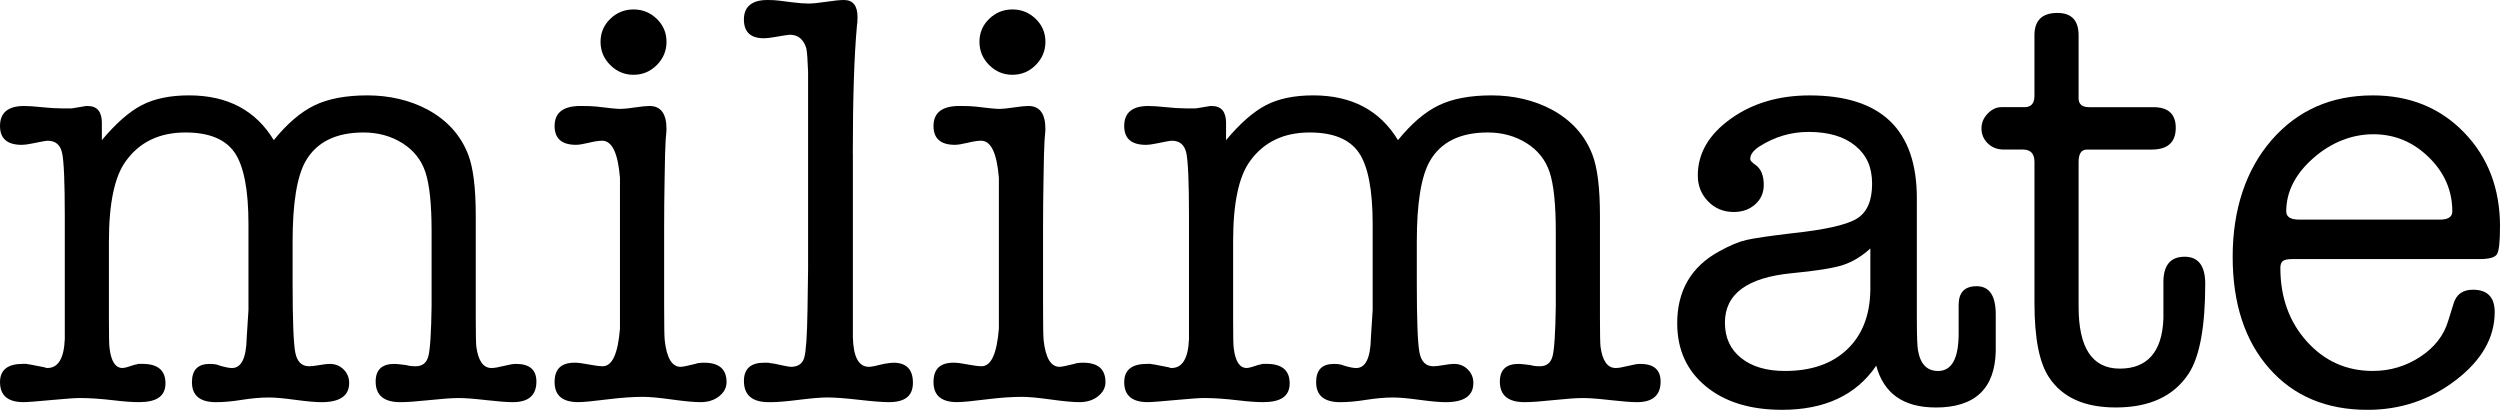
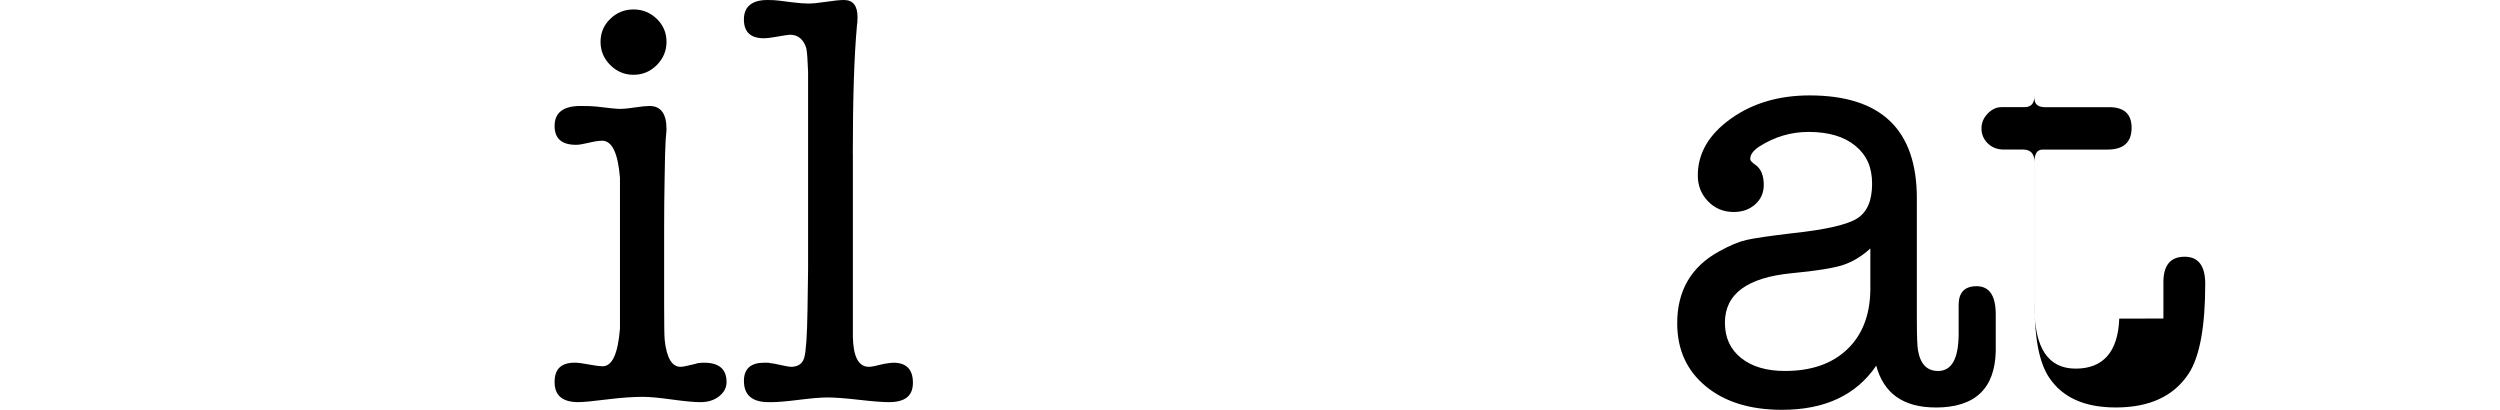
<svg xmlns="http://www.w3.org/2000/svg" id="_레이어_2" data-name="레이어 2" viewBox="0 0 1141.55 187.13">
  <g id="_레이어_1-2" data-name="레이어 1">
    <g>
-       <path d="M46.51,56.19v7.8c6.46-7.71,12.55-13.04,18.28-16s12.91-4.44,21.51-4.44c17.57,0,30.47,6.82,38.72,20.44,6.09-7.53,12.27-12.82,18.55-15.87,6.27-3.04,14.34-4.57,24.2-4.57s19.36,2.16,27.43,6.47c8.96,4.85,15.14,11.68,18.55,20.48,2.33,5.93,3.49,15.27,3.49,28.02v46.35c0,7.37.09,11.86.26,13.47.89,6.47,3.19,9.7,6.92,9.7,1.24,0,3.1-.31,5.59-.94,2.49-.62,4.35-.94,5.6-.94,6.21,0,9.32,2.69,9.32,8.06,0,6.28-3.59,9.41-10.76,9.41-2.69,0-6.77-.32-12.23-.94-5.47-.63-9.64-.94-12.5-.94-3.05,0-7.48.32-13.31.94-5.83.62-10.26.94-13.31.94-7.53,0-11.29-3.13-11.29-9.41,0-5.37,2.86-8.06,8.6-8.06.71,0,2.51.18,5.38.54,1.07.36,2.51.54,4.3.54,3.05,0,4.97-1.52,5.78-4.57.81-3.05,1.3-10.66,1.48-22.86v-34.15c0-12.37-.94-21.37-2.81-27.02-1.87-5.65-5.41-10.08-10.58-13.31-5.18-3.23-11.07-4.84-17.67-4.84-12.67,0-21.51,4.39-26.51,13.18-3.93,6.99-5.89,19.18-5.89,36.57v19.09c0,16.85.4,27.38,1.21,31.59.81,4.22,2.91,6.32,6.32,6.32,1.08,0,2.64-.17,4.71-.54,2.06-.36,3.63-.54,4.71-.54,2.51,0,4.62.84,6.32,2.52,1.7,1.68,2.55,3.75,2.55,6.22,0,5.83-4.22,8.74-12.64,8.74-2.69,0-6.68-.36-11.96-1.07-5.29-.72-9.28-1.07-11.97-1.07-3.76,0-7.89.36-12.37,1.07-4.48.72-8.43,1.07-11.83,1.07-7.35,0-11.02-3.04-11.02-9.14,0-5.55,2.69-8.33,8.06-8.33,1.97,0,3.5.25,4.57.75,2.51.76,4.39,1.13,5.65,1.13,4.3,0,6.54-4.59,6.72-13.78l.81-12.71v-39.18c0-15.67-2.11-26.57-6.32-32.7-4.22-6.12-11.7-9.19-22.45-9.19-11.83,0-20.88,4.32-27.16,12.97-5.2,7.03-7.79,19.28-7.79,36.75v35.94c0,7.21.08,11.44.27,12.7.71,6.12,2.68,9.18,5.92,9.18.89,0,2.77-.5,5.64-1.5.36,0,.89-.13,1.62-.38h1.88c6.99,0,10.49,2.96,10.49,8.87s-4.03,8.6-12.1,8.6c-3.05,0-6.82-.27-11.29-.81-6.09-.72-11.29-1.07-15.59-1.07-2.15,0-6.09.27-11.83.81-7.71.72-12.37,1.07-13.98,1.07-7.17,0-10.76-3.04-10.76-9.14,0-5.55,3.47-8.33,10.41-8.33h1.64c.73.18,1.28.27,1.64.27l6.85,1.34c.18.18.55.27,1.1.27,4.93,0,7.57-4.39,7.94-13.17v-56.46c0-15.24-.41-24.74-1.21-28.5-.81-3.76-3-5.64-6.59-5.64-.72,0-3.23.45-7.53,1.34-1.79.36-3.23.54-4.3.54-6.64,0-9.95-2.86-9.95-8.6,0-6.09,3.67-9.14,11.03-9.14,1.97,0,4.66.18,8.07.54,3.4.36,6.36.54,8.87.54h4.84l6.45-1.07h.81c4.3,0,6.45,2.6,6.45,7.79Z" />
      <path d="M303.26,104.59v34.95c0,8.97.08,14.25.27,15.86.89,8.07,3.31,12.1,7.26,12.1.89,0,3.13-.44,6.72-1.34.89-.36,2.24-.54,4.03-.54,6.81,0,10.22,2.95,10.22,8.87,0,2.52-1.13,4.66-3.38,6.45-2.25,1.79-5.08,2.69-8.5,2.69-2.88,0-7.24-.4-13.08-1.21-5.84-.81-10.21-1.21-13.08-1.21-4.68,0-9.9.36-15.65,1.07-7.01.89-11.69,1.34-14.03,1.34-7.2,0-10.8-3.04-10.8-9.14s3.08-8.87,9.23-8.87c1.45,0,3.57.27,6.37.81,2.8.54,4.93.81,6.38.81,4.34,0,6.96-5.74,7.87-17.21v-68.83c-.91-11.29-3.62-16.94-8.14-16.94-1.45,0-3.49.32-6.11.94-2.62.63-4.56.94-5.83.94-6.51,0-9.77-2.86-9.77-8.6,0-6.09,3.94-9.14,11.83-9.14,3.41,0,5.82.09,7.26.27,5.74.72,9.42,1.07,11.03,1.07,1.43,0,3.63-.22,6.59-.67,2.96-.44,5.15-.67,6.58-.67,5.2,0,7.8,3.49,7.8,10.48,0,.72-.07,1.79-.22,3.23-.14,1.44-.21,2.51-.21,3.23-.15,1.44-.29,6.99-.43,16.67-.14,7.35-.21,14.88-.21,22.59ZM289.28,34.15c-4.13,0-7.66-1.48-10.62-4.44s-4.44-6.49-4.44-10.62,1.48-7.62,4.44-10.48,6.49-4.3,10.62-4.3,7.66,1.44,10.62,4.3,4.44,6.36,4.44,10.48-1.48,7.66-4.44,10.62-6.5,4.44-10.62,4.44Z" />
      <path d="M389.44,70.33v83.48c.18,9.13,2.63,13.69,7.33,13.69,1.08,0,3.35-.44,6.79-1.34,2.17-.36,3.62-.54,4.34-.54,5.98,0,8.96,3.05,8.96,9.14s-3.66,8.87-10.99,8.87c-2.85,0-7.41-.36-13.66-1.07-6.25-.72-11.07-1.07-14.47-1.07-2.86,0-7.14.36-12.86,1.07-5.72.72-9.91,1.07-12.59,1.07h-1.34c-7.5,0-11.26-3.23-11.26-9.68,0-5.55,3.08-8.33,9.23-8.33h1.9c1.08.25,1.9.38,2.44.38,4.52,1,7.14,1.5,7.87,1.5,3.25,0,5.29-1.39,6.1-4.18.81-2.79,1.31-10.03,1.49-21.73l.27-18.89V32.86c-.18-5.39-.45-8.99-.81-10.8-1.26-4.13-3.76-6.2-7.53-6.2-.54,0-2.87.36-6.99,1.07-1.97.36-3.58.54-4.84.54-6.09,0-9.14-2.86-9.14-8.6s3.58-8.87,10.75-8.87c1.97,0,3.67.09,5.11.27l6.45.81c2.87.36,5.28.54,7.26.54,1.79,0,4.47-.27,8.06-.81,3.58-.54,6.27-.81,8.07-.81,4.12,0,6.18,2.6,6.18,7.79,0,1.79-.09,3.13-.27,4.02-1.26,13.79-1.88,33.29-1.88,58.52Z" />
-       <path d="M476.28,104.59v34.95c0,8.97.08,14.25.27,15.86.89,8.07,3.31,12.1,7.26,12.1.89,0,3.13-.44,6.72-1.34.89-.36,2.24-.54,4.03-.54,6.81,0,10.22,2.95,10.22,8.87,0,2.52-1.13,4.66-3.38,6.45-2.25,1.79-5.08,2.69-8.5,2.69-2.88,0-7.24-.4-13.08-1.21-5.84-.81-10.21-1.21-13.08-1.21-4.68,0-9.9.36-15.65,1.07-7.01.89-11.69,1.34-14.03,1.34-7.2,0-10.8-3.04-10.8-9.14s3.08-8.87,9.23-8.87c1.45,0,3.57.27,6.37.81,2.8.54,4.93.81,6.38.81,4.34,0,6.96-5.74,7.87-17.21v-68.83c-.91-11.29-3.62-16.94-8.14-16.94-1.45,0-3.49.32-6.11.94-2.62.63-4.56.94-5.83.94-6.51,0-9.77-2.86-9.77-8.6,0-6.09,3.94-9.14,11.83-9.14,3.41,0,5.82.09,7.26.27,5.74.72,9.42,1.07,11.03,1.07,1.43,0,3.63-.22,6.59-.67,2.96-.44,5.15-.67,6.58-.67,5.2,0,7.8,3.49,7.8,10.48,0,.72-.07,1.79-.22,3.23-.14,1.44-.21,2.51-.21,3.23-.15,1.44-.29,6.99-.43,16.67-.14,7.35-.21,14.88-.21,22.59ZM462.3,34.15c-4.13,0-7.66-1.48-10.62-4.44s-4.44-6.49-4.44-10.62,1.48-7.62,4.44-10.48,6.49-4.3,10.62-4.3,7.66,1.44,10.62,4.3,4.44,6.36,4.44,10.48-1.48,7.66-4.44,10.62-6.5,4.44-10.62,4.44Z" />
-       <path d="M559.84,56.19v7.8c6.46-7.71,12.55-13.04,18.28-16s12.91-4.44,21.51-4.44c17.57,0,30.47,6.82,38.72,20.44,6.09-7.53,12.27-12.82,18.55-15.87,6.27-3.04,14.34-4.57,24.2-4.57s19.36,2.16,27.43,6.47c8.96,4.85,15.14,11.68,18.55,20.48,2.33,5.93,3.49,15.27,3.49,28.02v46.35c0,7.37.09,11.86.26,13.47.89,6.47,3.19,9.7,6.92,9.7,1.24,0,3.1-.31,5.59-.94,2.49-.62,4.35-.94,5.6-.94,6.21,0,9.32,2.69,9.32,8.06,0,6.28-3.59,9.41-10.76,9.41-2.69,0-6.77-.32-12.23-.94-5.47-.63-9.64-.94-12.5-.94-3.05,0-7.48.32-13.31.94-5.83.62-10.26.94-13.31.94-7.53,0-11.29-3.13-11.29-9.41,0-5.37,2.86-8.06,8.6-8.06.71,0,2.51.18,5.38.54,1.07.36,2.51.54,4.3.54,3.05,0,4.97-1.52,5.78-4.57.81-3.05,1.3-10.66,1.48-22.86v-34.15c0-12.37-.94-21.37-2.81-27.02-1.87-5.65-5.41-10.08-10.58-13.31-5.18-3.23-11.07-4.84-17.67-4.84-12.67,0-21.51,4.39-26.51,13.18-3.93,6.99-5.89,19.18-5.89,36.57v19.09c0,16.85.4,27.38,1.21,31.59.81,4.22,2.91,6.32,6.32,6.32,1.08,0,2.64-.17,4.71-.54,2.06-.36,3.63-.54,4.71-.54,2.51,0,4.62.84,6.32,2.52,1.7,1.68,2.55,3.75,2.55,6.22,0,5.83-4.22,8.74-12.64,8.74-2.69,0-6.68-.36-11.96-1.07-5.29-.72-9.28-1.07-11.97-1.07-3.76,0-7.89.36-12.37,1.07-4.48.72-8.43,1.07-11.83,1.07-7.35,0-11.02-3.04-11.02-9.14,0-5.55,2.69-8.33,8.06-8.33,1.97,0,3.5.25,4.57.75,2.51.76,4.39,1.13,5.65,1.13,4.3,0,6.54-4.59,6.72-13.78l.81-12.71v-39.18c0-15.67-2.11-26.57-6.32-32.7-4.22-6.12-11.7-9.19-22.45-9.19-11.83,0-20.88,4.32-27.16,12.97-5.2,7.03-7.79,19.28-7.79,36.75v35.94c0,7.21.08,11.44.27,12.7.71,6.12,2.68,9.18,5.92,9.18.89,0,2.77-.5,5.64-1.5.36,0,.89-.13,1.62-.38h1.88c6.99,0,10.49,2.96,10.49,8.87s-4.03,8.6-12.1,8.6c-3.05,0-6.82-.27-11.29-.81-6.09-.72-11.29-1.07-15.59-1.07-2.15,0-6.09.27-11.83.81-7.71.72-12.37,1.07-13.98,1.07-7.17,0-10.76-3.04-10.76-9.14,0-5.55,3.47-8.33,10.41-8.33h1.64c.73.18,1.28.27,1.64.27l6.85,1.34c.18.18.55.27,1.1.27,4.93,0,7.57-4.39,7.94-13.17v-56.46c0-15.24-.41-24.74-1.21-28.5-.81-3.76-3-5.64-6.59-5.64-.72,0-3.23.45-7.53,1.34-1.79.36-3.23.54-4.3.54-6.64,0-9.95-2.86-9.95-8.6,0-6.09,3.67-9.14,11.03-9.14,1.97,0,4.66.18,8.07.54,3.4.36,6.36.54,8.87.54h4.84l6.45-1.07h.81c4.3,0,6.45,2.6,6.45,7.79Z" />
      <path d="M883.89,186.06c-14.7,0-23.75-6.36-27.16-19.09-9.14,13.44-23.48,20.16-43.02,20.16-14.52,0-26.13-3.58-34.82-10.75-8.69-7.17-13.04-16.76-13.04-28.77,0-14.88,6.36-25.81,19.09-32.8,4.84-2.69,9.01-4.44,12.5-5.24s10.53-1.84,21.11-3.09c15.06-1.61,24.87-3.85,29.44-6.72,4.57-2.86,6.85-8.15,6.85-15.86s-2.55-13.13-7.66-17.34c-5.11-4.21-12.23-6.32-21.37-6.32-8.07,0-15.59,2.25-22.58,6.73-2.69,1.79-4.04,3.67-4.04,5.64,0,.72.81,1.62,2.42,2.69,2.51,1.79,3.76,4.84,3.76,9.14,0,3.59-1.3,6.55-3.9,8.87-2.6,2.33-5.87,3.49-9.82,3.49-4.66,0-8.56-1.61-11.69-4.84-3.14-3.23-4.71-7.17-4.71-11.83,0-10.04,4.97-18.64,14.92-25.81,9.95-7.16,22-10.75,36.16-10.75,32.63,0,48.94,15.65,48.94,46.95v54.2c0,8.59.18,13.69.54,15.29,1.08,6.26,4.12,9.39,9.14,9.39,6.27,0,9.41-5.7,9.41-17.09v-13.08c0-5.69,2.74-8.54,8.2-8.54,5.83,0,8.74,4.3,8.74,12.91v16.67c-.36,17.21-9.5,25.81-27.43,25.81ZM854.04,132.55v-19.09c-3.93,3.58-8.08,6.09-12.45,7.53-4.38,1.44-12.18,2.69-23.43,3.76-20.36,1.97-30.53,9.5-30.53,22.59,0,6.81,2.46,12.19,7.39,16.13,4.93,3.94,11.6,5.92,20.03,5.92,12.01,0,21.46-3.27,28.36-9.82,6.9-6.54,10.44-15.55,10.62-27.02Z" />
-       <path d="M987.86,145.46v-17.21c.17-7.35,3.4-11.02,9.68-11.02s9.41,4.13,9.41,12.37c0,19.54-2.5,33.16-7.48,40.87-6.76,10.4-17.89,15.59-33.38,15.59-14.24,0-24.39-4.57-30.44-13.71-4.46-6.63-6.67-17.93-6.67-33.88v-64.53c0-3.76-1.75-5.65-5.23-5.65h-8.8c-2.93,0-5.36-.94-7.29-2.82-1.92-1.88-2.88-4.17-2.88-6.86,0-2.51.94-4.75,2.82-6.72,1.88-1.97,3.99-2.96,6.32-2.96h10.48c3.05,0,4.57-1.7,4.57-5.11v-27.69c0-6.81,3.49-10.22,10.48-10.22,6.45,0,9.68,3.41,9.68,10.22v28.77c0,2.69,1.62,4.04,4.84,4.04h29.3c6.81,0,10.22,3.14,10.22,9.41,0,6.63-3.67,9.95-11.02,9.95h-29.58c-2.51,0-3.76,1.88-3.76,5.65v66.14c0,18.82,6.27,28.23,18.81,28.23s19.36-7.62,19.91-22.85Z" />
-       <path d="M1141.55,103.51c0,6.82-.45,10.98-1.34,12.5-.9,1.53-3.5,2.28-7.8,2.28h-85.5c-2.33,0-3.86.32-4.57.94-.72.63-1.08,1.66-1.08,3.09,0,13.45,4.04,24.65,12.1,33.61,8.07,8.97,18.1,13.45,30.11,13.45,7.88,0,15.1-2.15,21.65-6.45,6.54-4.3,10.8-9.77,12.77-16.4l2.42-7.79c1.25-4.3,4.21-6.45,8.87-6.45,6.63,0,9.95,3.41,9.95,10.22,0,11.65-5.92,22-17.75,31.06-11.83,9.05-25.27,13.57-40.33,13.57-18.82,0-33.79-6.32-44.9-18.95-11.12-12.64-16.67-29.62-16.67-50.95s5.92-39.61,17.75-53.24,27.25-20.44,46.25-20.44c16.85,0,30.74,5.65,41.68,16.94,10.93,11.29,16.4,25.64,16.4,43.02ZM1043.94,96.52c0,2.52,1.97,3.76,5.92,3.76h64.26c3.76,0,5.65-1.25,5.65-3.76,0-9.5-3.59-17.75-10.76-24.74s-15.59-10.48-25.27-10.48-19.18,3.63-27.43,10.89c-8.25,7.26-12.37,15.37-12.37,24.33Z" />
+       <path d="M987.86,145.46v-17.21c.17-7.35,3.4-11.02,9.68-11.02s9.41,4.13,9.41,12.37c0,19.54-2.5,33.16-7.48,40.87-6.76,10.4-17.89,15.59-33.38,15.59-14.24,0-24.39-4.57-30.44-13.71-4.46-6.63-6.67-17.93-6.67-33.88v-64.53c0-3.76-1.75-5.65-5.23-5.65h-8.8c-2.93,0-5.36-.94-7.29-2.82-1.92-1.88-2.88-4.17-2.88-6.86,0-2.51.94-4.75,2.82-6.72,1.88-1.97,3.99-2.96,6.32-2.96h10.48c3.05,0,4.57-1.7,4.57-5.11v-27.69v28.77c0,2.69,1.62,4.04,4.84,4.04h29.3c6.81,0,10.22,3.14,10.22,9.41,0,6.63-3.67,9.95-11.02,9.95h-29.58c-2.51,0-3.76,1.88-3.76,5.65v66.14c0,18.82,6.27,28.23,18.81,28.23s19.36-7.62,19.91-22.85Z" />
    </g>
  </g>
</svg>